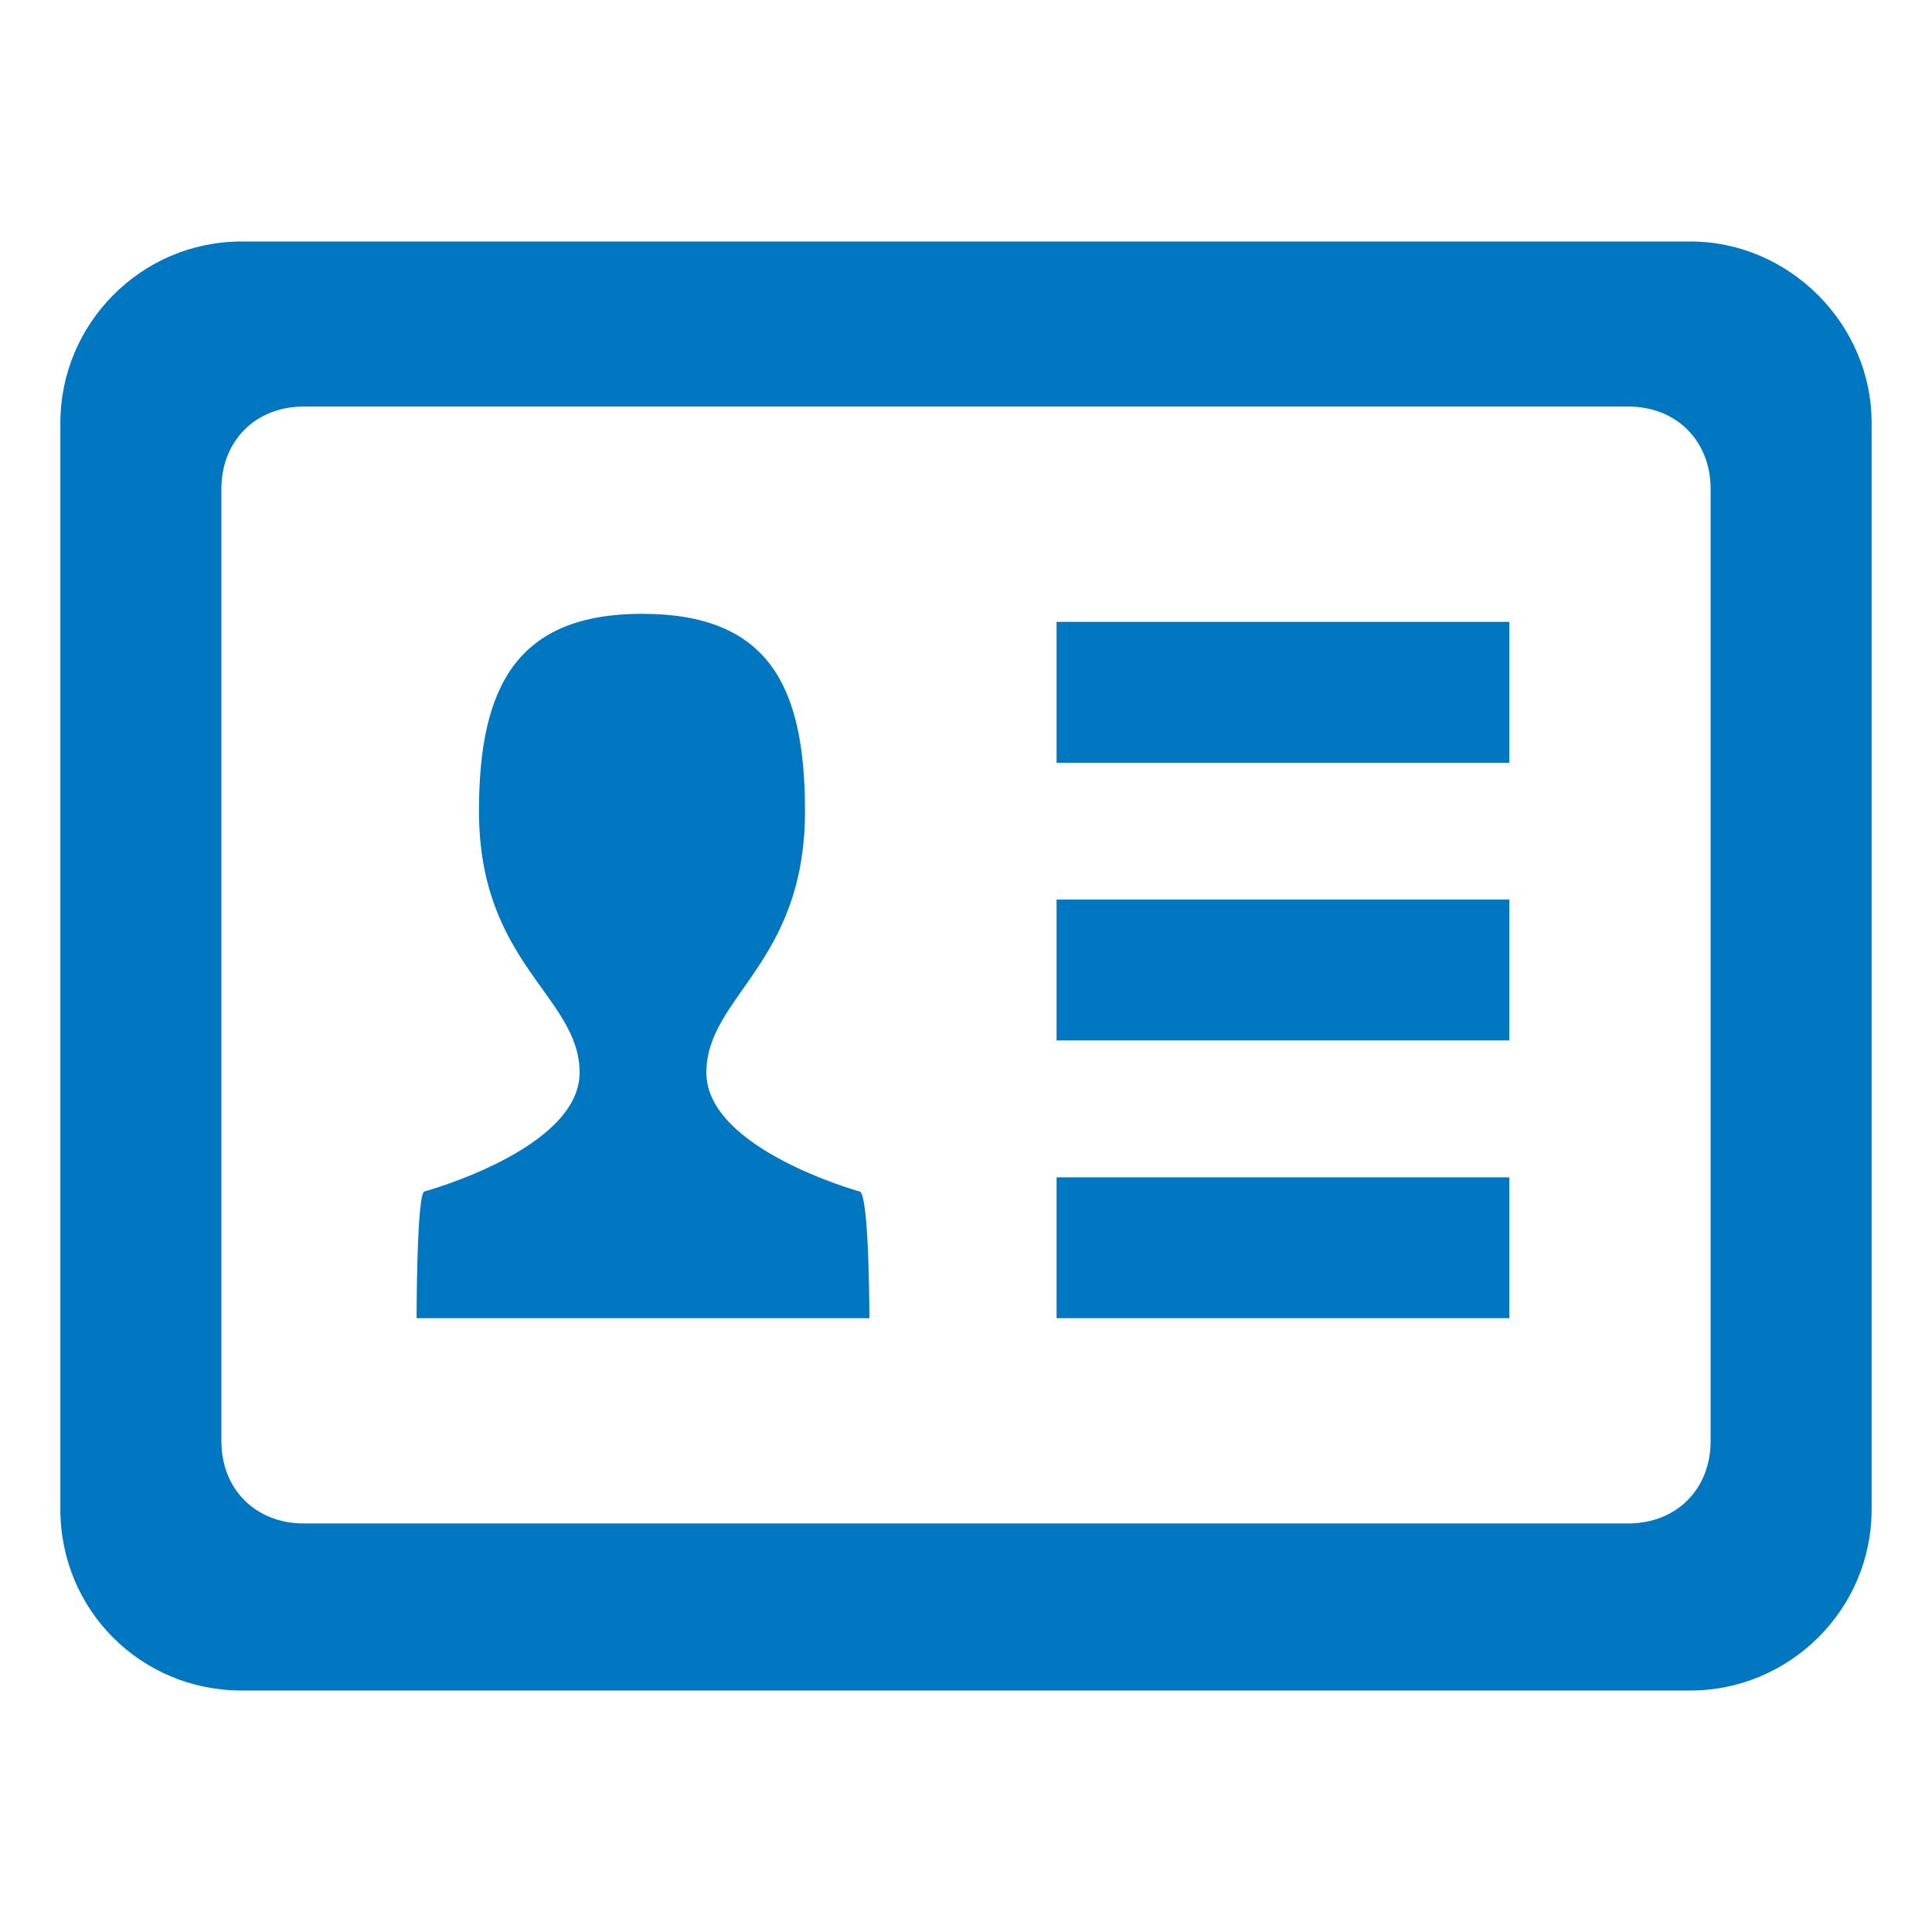
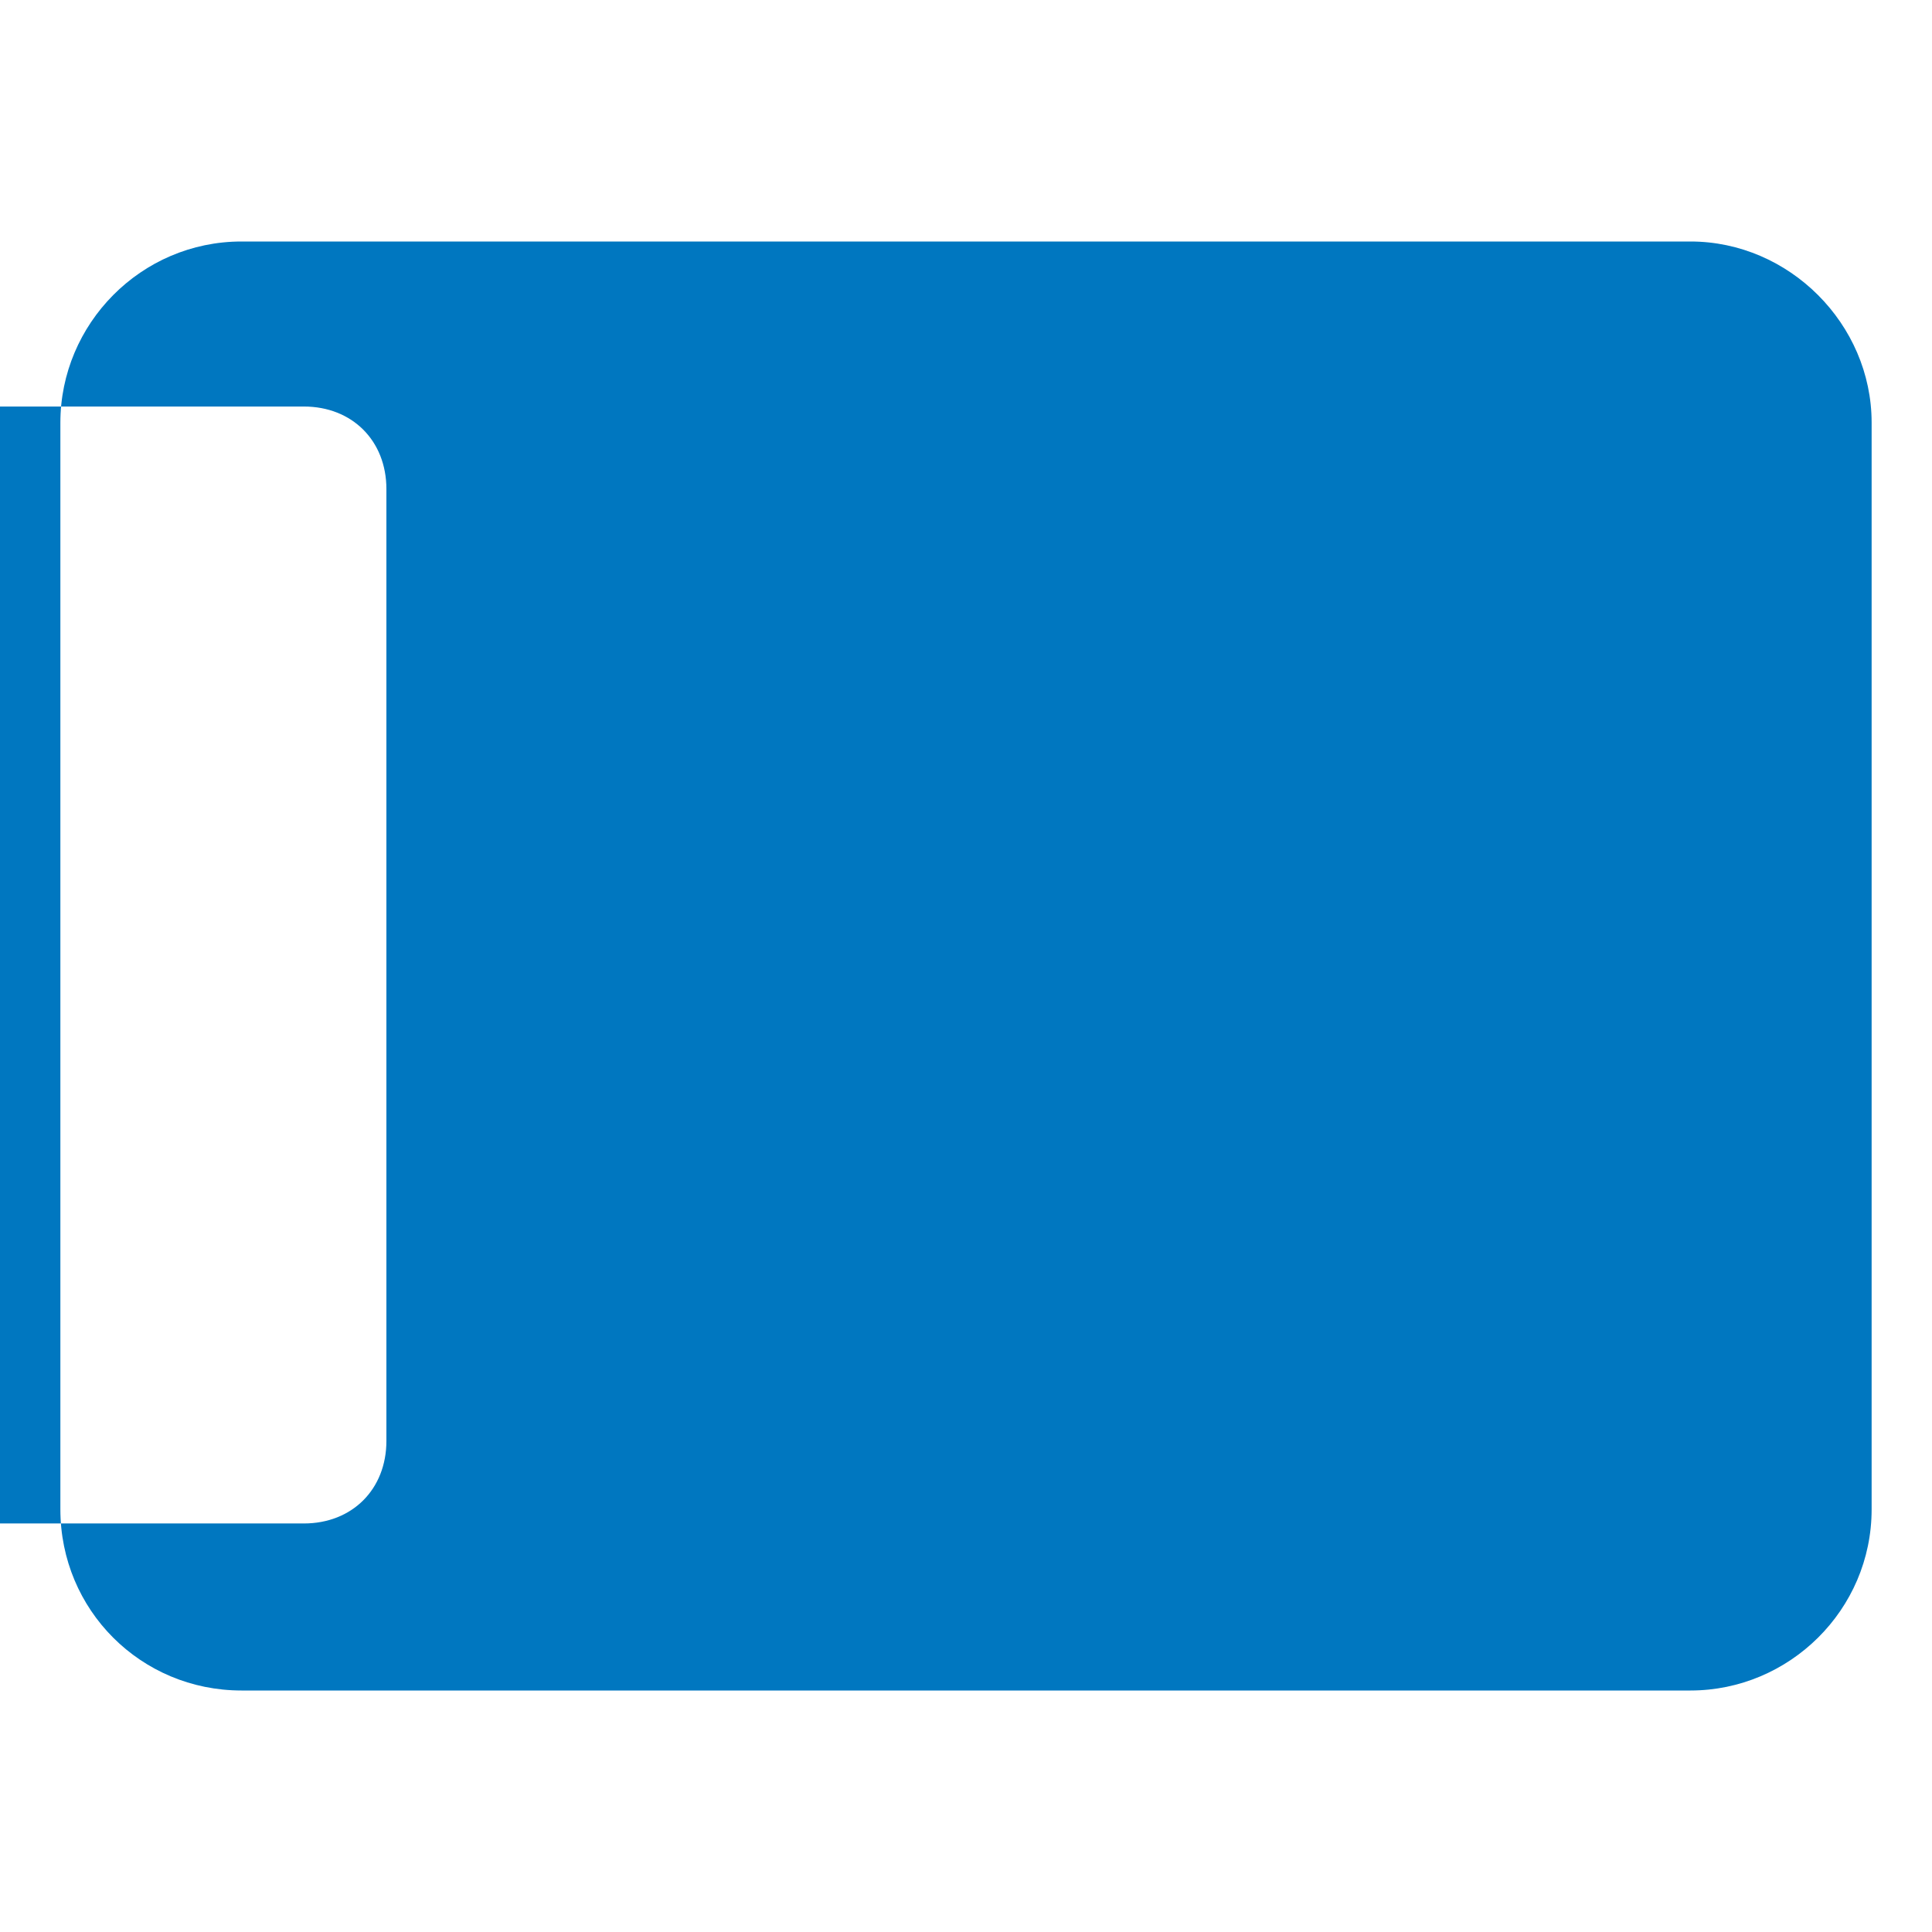
<svg xmlns="http://www.w3.org/2000/svg" version="1.1" x="0px" y="0px" width="960px" height="960px" viewBox="0 0 960 960" enable-background="new 0 0 1920 1080" xml:space="preserve">
  <g id="511">
-     <path id="1" style="fill:#0077c0" d="M120 840h720c49 0 90 -41 90 -90v-540c0 -50 -41 -90 -90 -90h-720c-50 0 -90 40 -90 90v540c0 49 40 90 90 90zM151 203h658c24 0 41 17 41 41v473c0 24 -17 41 -41 41h-658c-24 0 -41 -17 -41 -41v-473c0 -24 17 -41 41 -41zM427 368c5 0 5 -63 5 -63h-225s0 63 4 63 c0 0 77 21 77 59s-50 54 -50 130c0 62 19 98 81 98c63 0 81 -36 81 -98c0 -76 -49 -92 -49 -130s76 -59 76 -59zM750 581h-225v70h225v-70zM750 443h-225v70h225v-70zM750 305h-225v70h225v-70z" transform="translate(0, 960) scale(1, -1)" />
+     <path id="1" style="fill:#0077c0" d="M120 840h720c49 0 90 -41 90 -90v-540c0 -50 -41 -90 -90 -90h-720c-50 0 -90 40 -90 90v540c0 49 40 90 90 90zM151 203c24 0 41 17 41 41v473c0 24 -17 41 -41 41h-658c-24 0 -41 -17 -41 -41v-473c0 -24 17 -41 41 -41zM427 368c5 0 5 -63 5 -63h-225s0 63 4 63 c0 0 77 21 77 59s-50 54 -50 130c0 62 19 98 81 98c63 0 81 -36 81 -98c0 -76 -49 -92 -49 -130s76 -59 76 -59zM750 581h-225v70h225v-70zM750 443h-225v70h225v-70zM750 305h-225v70h225v-70z" transform="translate(0, 960) scale(1, -1)" />
  </g>
</svg>